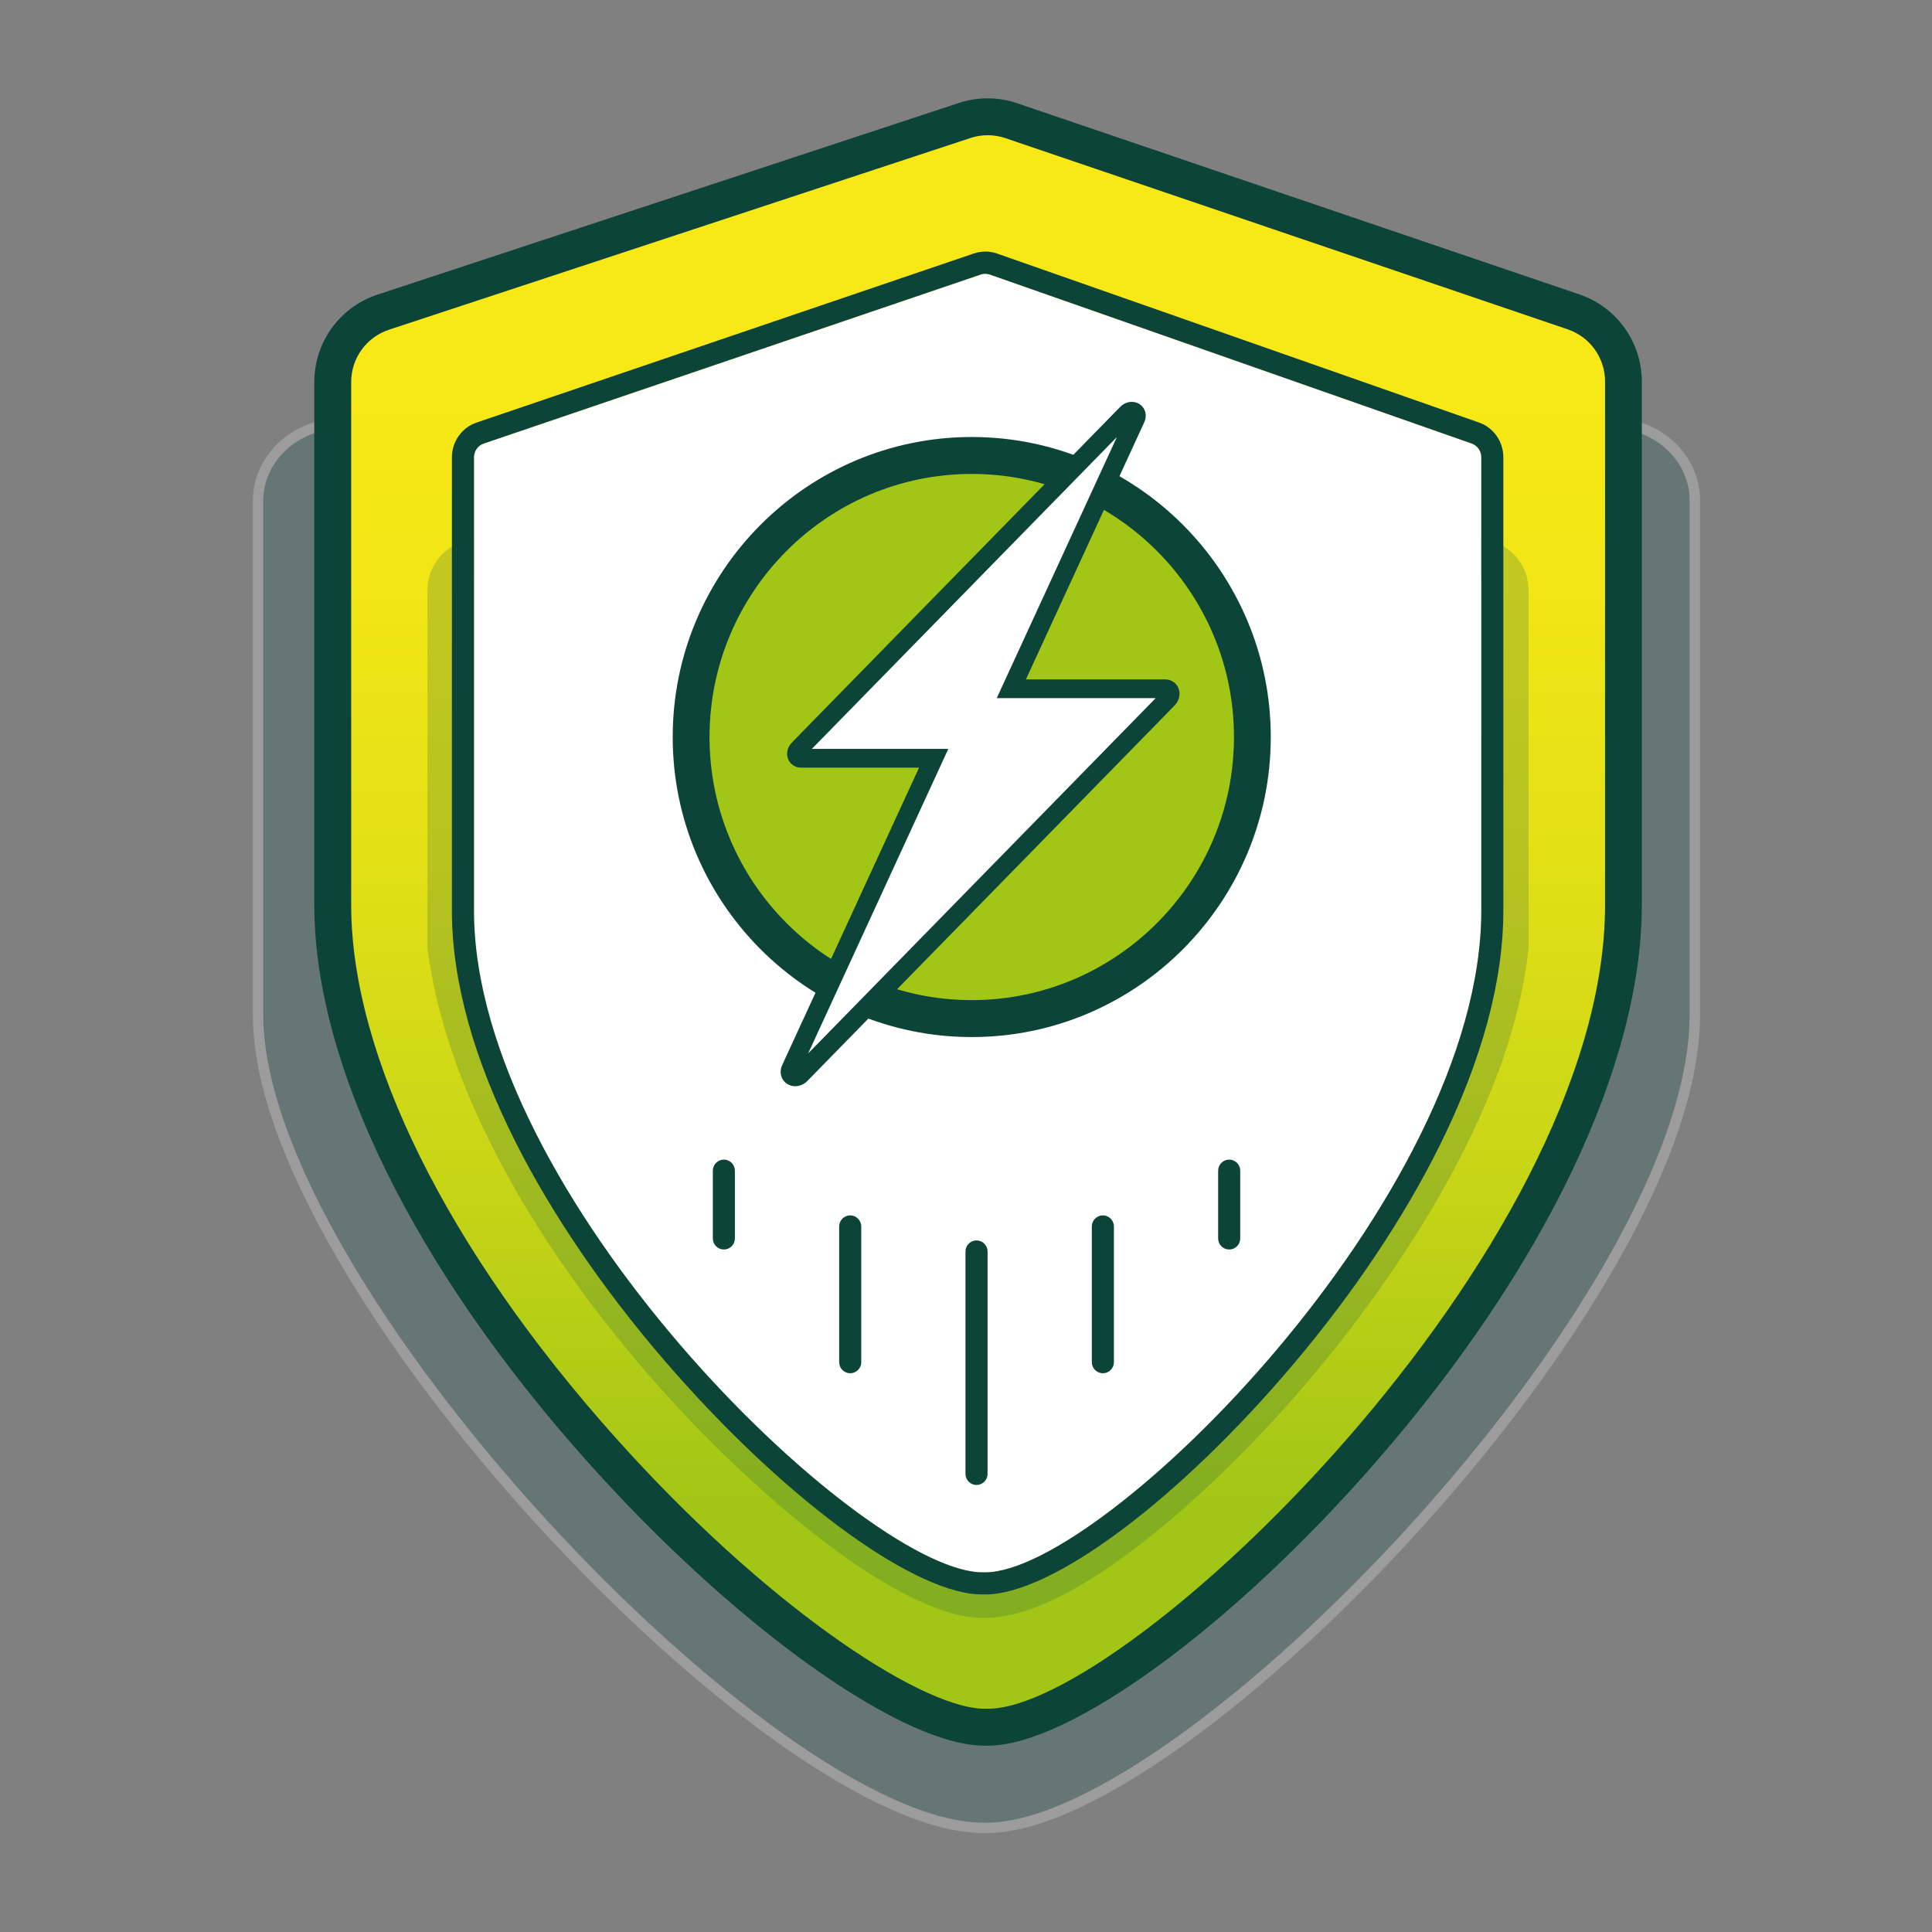
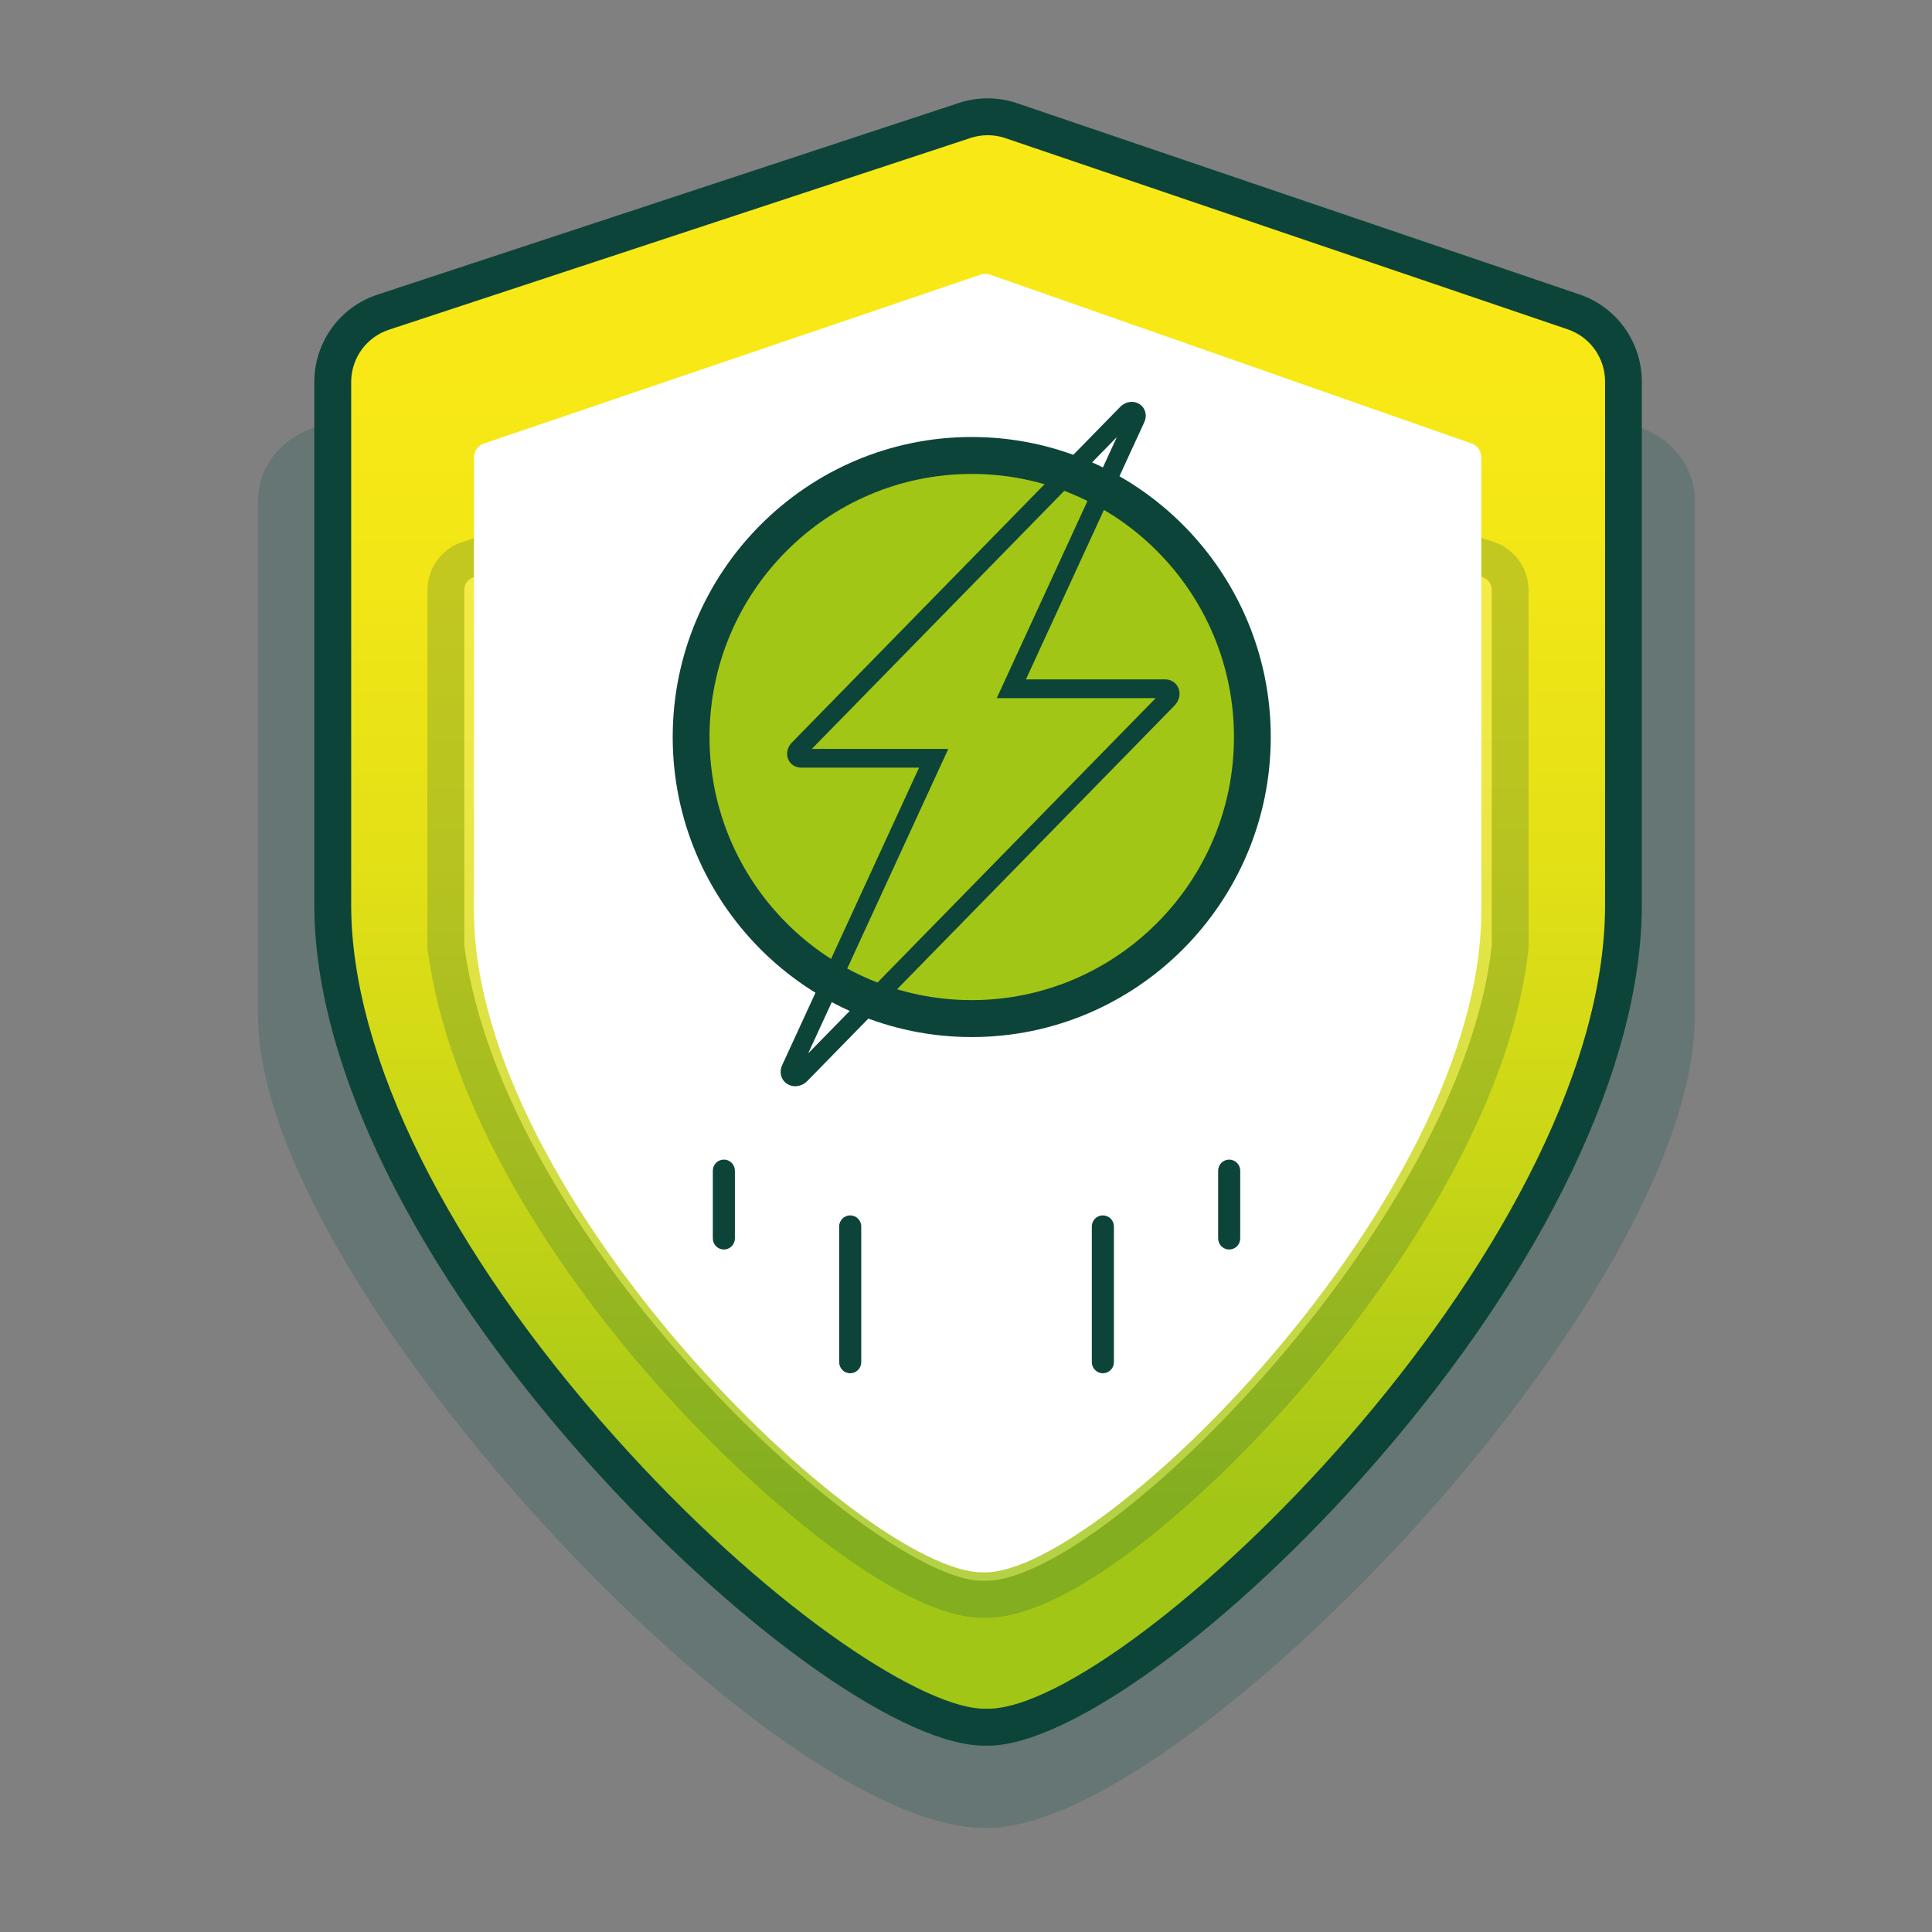
<svg xmlns="http://www.w3.org/2000/svg" width="100" height="100" viewBox="0 0 100 100" fill="none">
  <rect x="0" y="0" width="100" height="100" fill="#808080" stroke="none" />
  <g clip-path="url(#clip0_37002_16312)">
    <g opacity="0.22">
      <path d="M50.893 94.608C45.797 94.61 36.831 88.407 28.048 78.808C20.945 71.042 13.355 60.059 13.355 52.519V25.928C13.355 24.186 14.556 22.653 16.344 22.113L49.726 12.361C50.159 12.23 50.612 12.163 51.071 12.163C51.531 12.163 52.009 12.234 52.456 12.374L84.771 22.098C86.539 22.649 87.725 24.178 87.725 25.904V52.521C87.725 56.007 86.275 60.313 83.418 65.322C80.887 69.761 77.364 74.513 73.233 79.065C66.209 86.805 56.636 94.614 51.077 94.614H50.895L50.893 94.608Z" fill="#075148" />
-       <path d="M51.069 12.432C51.511 12.432 51.952 12.497 52.374 12.63L84.693 22.356C86.344 22.871 87.455 24.298 87.455 25.902V52.519C87.455 67.055 61.119 94.341 51.075 94.341L50.63 94.333L50.893 94.341C40.195 94.341 13.625 66.374 13.625 52.519V25.928C13.625 24.311 14.753 22.875 16.422 22.371L49.8 12.618C50.213 12.493 50.641 12.432 51.069 12.432ZM51.069 11.892C50.586 11.892 50.105 11.963 49.644 12.103L16.272 21.854C14.364 22.43 13.088 24.068 13.088 25.928V52.519C13.088 55.902 14.565 60.16 17.48 65.169C20.072 69.626 23.658 74.405 27.851 78.989C31.893 83.406 36.295 87.385 40.246 90.194C43.255 92.332 47.545 94.879 50.893 94.879H51.068C54.246 94.879 58.391 92.382 61.311 90.287C65.186 87.507 69.49 83.584 73.43 79.243C77.574 74.675 81.109 69.906 83.651 65.453C86.532 60.402 87.994 56.05 87.994 52.517V25.9C87.994 24.057 86.733 22.425 84.855 21.839L52.532 12.11C52.065 11.965 51.572 11.89 51.073 11.89L51.069 11.892Z" fill="white" />
    </g>
    <path d="M84.028 46.841C84.028 65.304 58.91 89.4 51.125 89.4L50.71 89.393L50.954 89.4C43.086 89.4 17.221 65.302 17.221 46.841V19.779C17.221 18.132 18.274 16.672 19.834 16.159L49.934 6.234C50.716 5.977 51.559 5.98 52.339 6.245L81.449 16.144C82.99 16.668 84.028 18.119 84.028 19.753V46.841Z" fill="url(#paint0_linear_37002_16312)" />
    <path d="M51.125 90.356L50.954 90.353V90.356C50.872 90.356 50.788 90.354 50.703 90.349H50.682C46.305 90.1 37.873 84.008 30.427 75.682C21.429 65.617 16.268 55.105 16.268 46.841V19.779C16.268 17.716 17.582 15.895 19.536 15.251L49.636 5.327C50.608 5.007 51.676 5.011 52.644 5.342L81.754 15.24C83.684 15.895 84.98 17.71 84.98 19.755V46.843C84.98 55.114 79.962 65.623 71.212 75.674C63.805 84.183 55.357 90.358 51.123 90.358L51.125 90.356ZM50.755 88.439L51.142 88.444C58.313 88.444 83.078 64.828 83.078 46.839V19.751C83.078 18.526 82.302 17.441 81.146 17.047L52.035 7.149C51.457 6.951 50.816 6.949 50.234 7.142L20.133 17.066C18.963 17.453 18.177 18.541 18.177 19.777V46.839C18.177 54.638 23.161 64.686 31.851 74.405C39.55 83.016 47.414 88.231 50.759 88.437L50.755 88.439Z" fill="#0D4439" />
    <g style="mix-blend-mode:multiply" opacity="0.2">
      <path d="M77.217 48.936C75.678 63.142 57.22 81.825 51.023 81.825L50.694 81.819L50.887 81.825C45.404 81.915 26.078 64.381 24.032 48.936V30.547C24.032 30.235 24.239 29.957 24.544 29.86L50.798 21.458C50.95 21.409 51.116 21.409 51.269 21.46L76.713 29.856C77.014 29.955 77.217 30.232 77.217 30.542V48.936Z" fill="white" />
      <path d="M51.029 21.42C51.109 21.42 51.19 21.433 51.267 21.46L76.711 29.857C77.012 29.955 77.215 30.232 77.215 30.542V48.936C75.676 63.142 57.218 81.825 51.021 81.825L50.69 81.819L50.883 81.825C50.87 81.825 50.855 81.825 50.841 81.825C45.304 81.825 26.068 64.342 24.029 48.936V30.547C24.029 30.235 24.235 29.957 24.54 29.86L50.794 21.458C50.87 21.433 50.949 21.422 51.027 21.422M51.027 19.51C50.751 19.51 50.478 19.553 50.215 19.637L23.962 28.04C22.862 28.391 22.125 29.399 22.125 30.549V49.065L22.141 49.19C22.651 53.038 24.168 57.191 26.649 61.528C28.743 65.188 31.534 68.967 34.72 72.453C39.857 78.072 46.834 83.741 50.842 83.741H50.915H50.989H51.004H51.019C55.512 83.741 62.599 77.398 67.302 71.966C70.51 68.261 78.081 58.621 79.108 49.147L79.119 49.044V30.547C79.119 29.41 78.39 28.404 77.305 28.045L51.86 19.648C51.591 19.559 51.311 19.514 51.027 19.514V19.51Z" fill="#075148" />
    </g>
    <path d="M76.672 47.132C76.672 61.991 57.068 81.386 50.993 81.386L50.669 81.38L50.859 81.386C44.718 81.386 24.533 61.991 24.533 47.132V23.678C24.533 23.353 24.736 23.064 25.034 22.961L50.772 14.209C50.922 14.159 51.084 14.159 51.233 14.211L76.177 22.957C76.473 23.062 76.672 23.347 76.672 23.67V47.13V47.132Z" fill="white" />
-     <path d="M50.999 14.172C51.077 14.172 51.157 14.185 51.233 14.211L76.177 22.957C76.473 23.062 76.672 23.347 76.672 23.67V47.13C76.672 61.989 57.068 81.384 50.993 81.384L50.677 81.379C44.327 81.005 24.533 61.844 24.533 47.13V23.676C24.533 23.351 24.736 23.062 25.034 22.959L50.772 14.207C50.846 14.183 50.922 14.17 50.999 14.17M50.667 81.379H50.675C50.675 81.379 50.675 81.379 50.679 81.379H50.669M50.679 81.379L50.859 81.384C50.8 81.384 50.74 81.384 50.679 81.379ZM50.999 13.022C50.796 13.022 50.597 13.055 50.405 13.12L24.667 21.872C23.902 22.132 23.39 22.856 23.39 23.674V47.128C23.39 50.751 24.505 54.797 26.705 59.153C28.568 62.843 31.214 66.725 34.357 70.381C40.324 77.319 47.007 82.312 50.608 82.523H50.632H50.634C50.71 82.527 50.785 82.529 50.859 82.529H50.973H50.982H50.991C54.462 82.529 61.037 77.611 66.981 70.567C70.08 66.897 72.693 62.985 74.535 59.258C76.709 54.86 77.813 50.779 77.813 47.126V23.667C77.813 22.856 77.306 22.134 76.553 21.87L51.609 13.124C51.412 13.055 51.207 13.02 50.999 13.02V13.022Z" fill="#0D4439" />
    <path d="M63.622 64.674C63.306 64.674 63.051 64.417 63.051 64.101V60.595C63.051 60.277 63.308 60.021 63.622 60.021C63.937 60.021 64.194 60.279 64.194 60.595V64.101C64.194 64.419 63.937 64.674 63.622 64.674Z" fill="#0D4439" />
    <path d="M57.084 71.079C56.768 71.079 56.513 70.821 56.513 70.506V63.481C56.513 63.164 56.77 62.908 57.084 62.908C57.399 62.908 57.656 63.166 57.656 63.481V70.506C57.656 70.823 57.399 71.079 57.084 71.079Z" fill="#0D4439" />
-     <path d="M50.545 76.862C50.228 76.862 49.973 76.604 49.973 76.289V64.777C49.973 64.46 50.23 64.204 50.545 64.204C50.859 64.204 51.116 64.462 51.116 64.777V76.289C51.116 76.606 50.859 76.862 50.545 76.862Z" fill="#0D4439" />
    <path d="M44.007 71.079C43.69 71.079 43.435 70.821 43.435 70.506V63.481C43.435 63.164 43.692 62.908 44.007 62.908C44.321 62.908 44.578 63.166 44.578 63.481V70.506C44.578 70.823 44.321 71.079 44.007 71.079Z" fill="#0D4439" />
    <path d="M37.467 64.674C37.151 64.674 36.896 64.417 36.896 64.101V60.595C36.896 60.277 37.153 60.021 37.467 60.021C37.782 60.021 38.038 60.279 38.038 60.595V64.101C38.038 64.419 37.782 64.674 37.467 64.674Z" fill="#0D4439" />
    <path d="M50.297 52.722C58.319 52.722 64.823 46.197 64.823 38.149C64.823 30.1 58.319 23.575 50.297 23.575C42.275 23.575 35.772 30.1 35.772 38.149C35.772 46.197 42.275 52.722 50.297 52.722Z" fill="#A2C616" />
    <path d="M50.297 53.678C41.762 53.678 34.819 46.712 34.819 38.149C34.819 29.586 41.762 22.619 50.297 22.619C58.832 22.619 65.775 29.586 65.775 38.149C65.775 46.712 58.832 53.678 50.297 53.678ZM50.297 24.531C42.812 24.531 36.725 30.641 36.725 38.149C36.725 45.657 42.814 51.766 50.297 51.766C57.78 51.766 63.87 45.657 63.87 38.149C63.87 30.641 57.78 24.531 50.297 24.531Z" fill="#0D4439" />
-     <path d="M60.304 35.65H52.344L58.778 21.671C58.944 21.353 58.577 21.142 58.318 21.407L41.331 38.774C41.139 38.97 41.215 39.25 41.459 39.25H48.326L40.934 55.312C40.748 55.667 41.159 55.902 41.448 55.607L60.447 36.183C60.661 35.964 60.576 35.65 60.304 35.65Z" fill="white" />
    <path d="M41.158 56.224C40.998 56.224 40.839 56.175 40.705 56.076C40.404 55.856 40.32 55.454 40.501 55.096L47.571 39.732H41.461C41.163 39.732 40.91 39.566 40.798 39.301C40.677 39.013 40.752 38.673 40.988 38.433L57.976 21.066C58.268 20.767 58.707 20.715 59.016 20.942C59.306 21.155 59.386 21.54 59.215 21.883L53.102 35.165H60.306C60.615 35.165 60.879 35.337 60.994 35.613C61.119 35.912 61.041 36.269 60.793 36.52L41.794 55.945C41.614 56.128 41.383 56.224 41.158 56.224ZM42.019 38.763H49.084L41.831 54.524L59.818 36.136H51.591L57.81 22.621L42.021 38.763H42.019Z" fill="#0D4439" />
  </g>
  <defs>
    <linearGradient id="paint0_linear_37002_16312" x1="50.625" y1="84.486" x2="50.625" y2="-6.672" gradientUnits="userSpaceOnUse">
      <stop offset="0.07" stop-color="#A2C616" />
      <stop offset="0.09" stop-color="#A6C716" />
      <stop offset="0.27" stop-color="#C9D616" />
      <stop offset="0.44" stop-color="#E3E016" />
      <stop offset="0.6" stop-color="#F2E616" />
      <stop offset="0.72" stop-color="#F8E916" />
    </linearGradient>
    <clipPath id="clip0_37002_16312">
      <rect width="75" height="90" fill="white" transform="translate(13 5)" />
    </clipPath>
  </defs>
</svg>